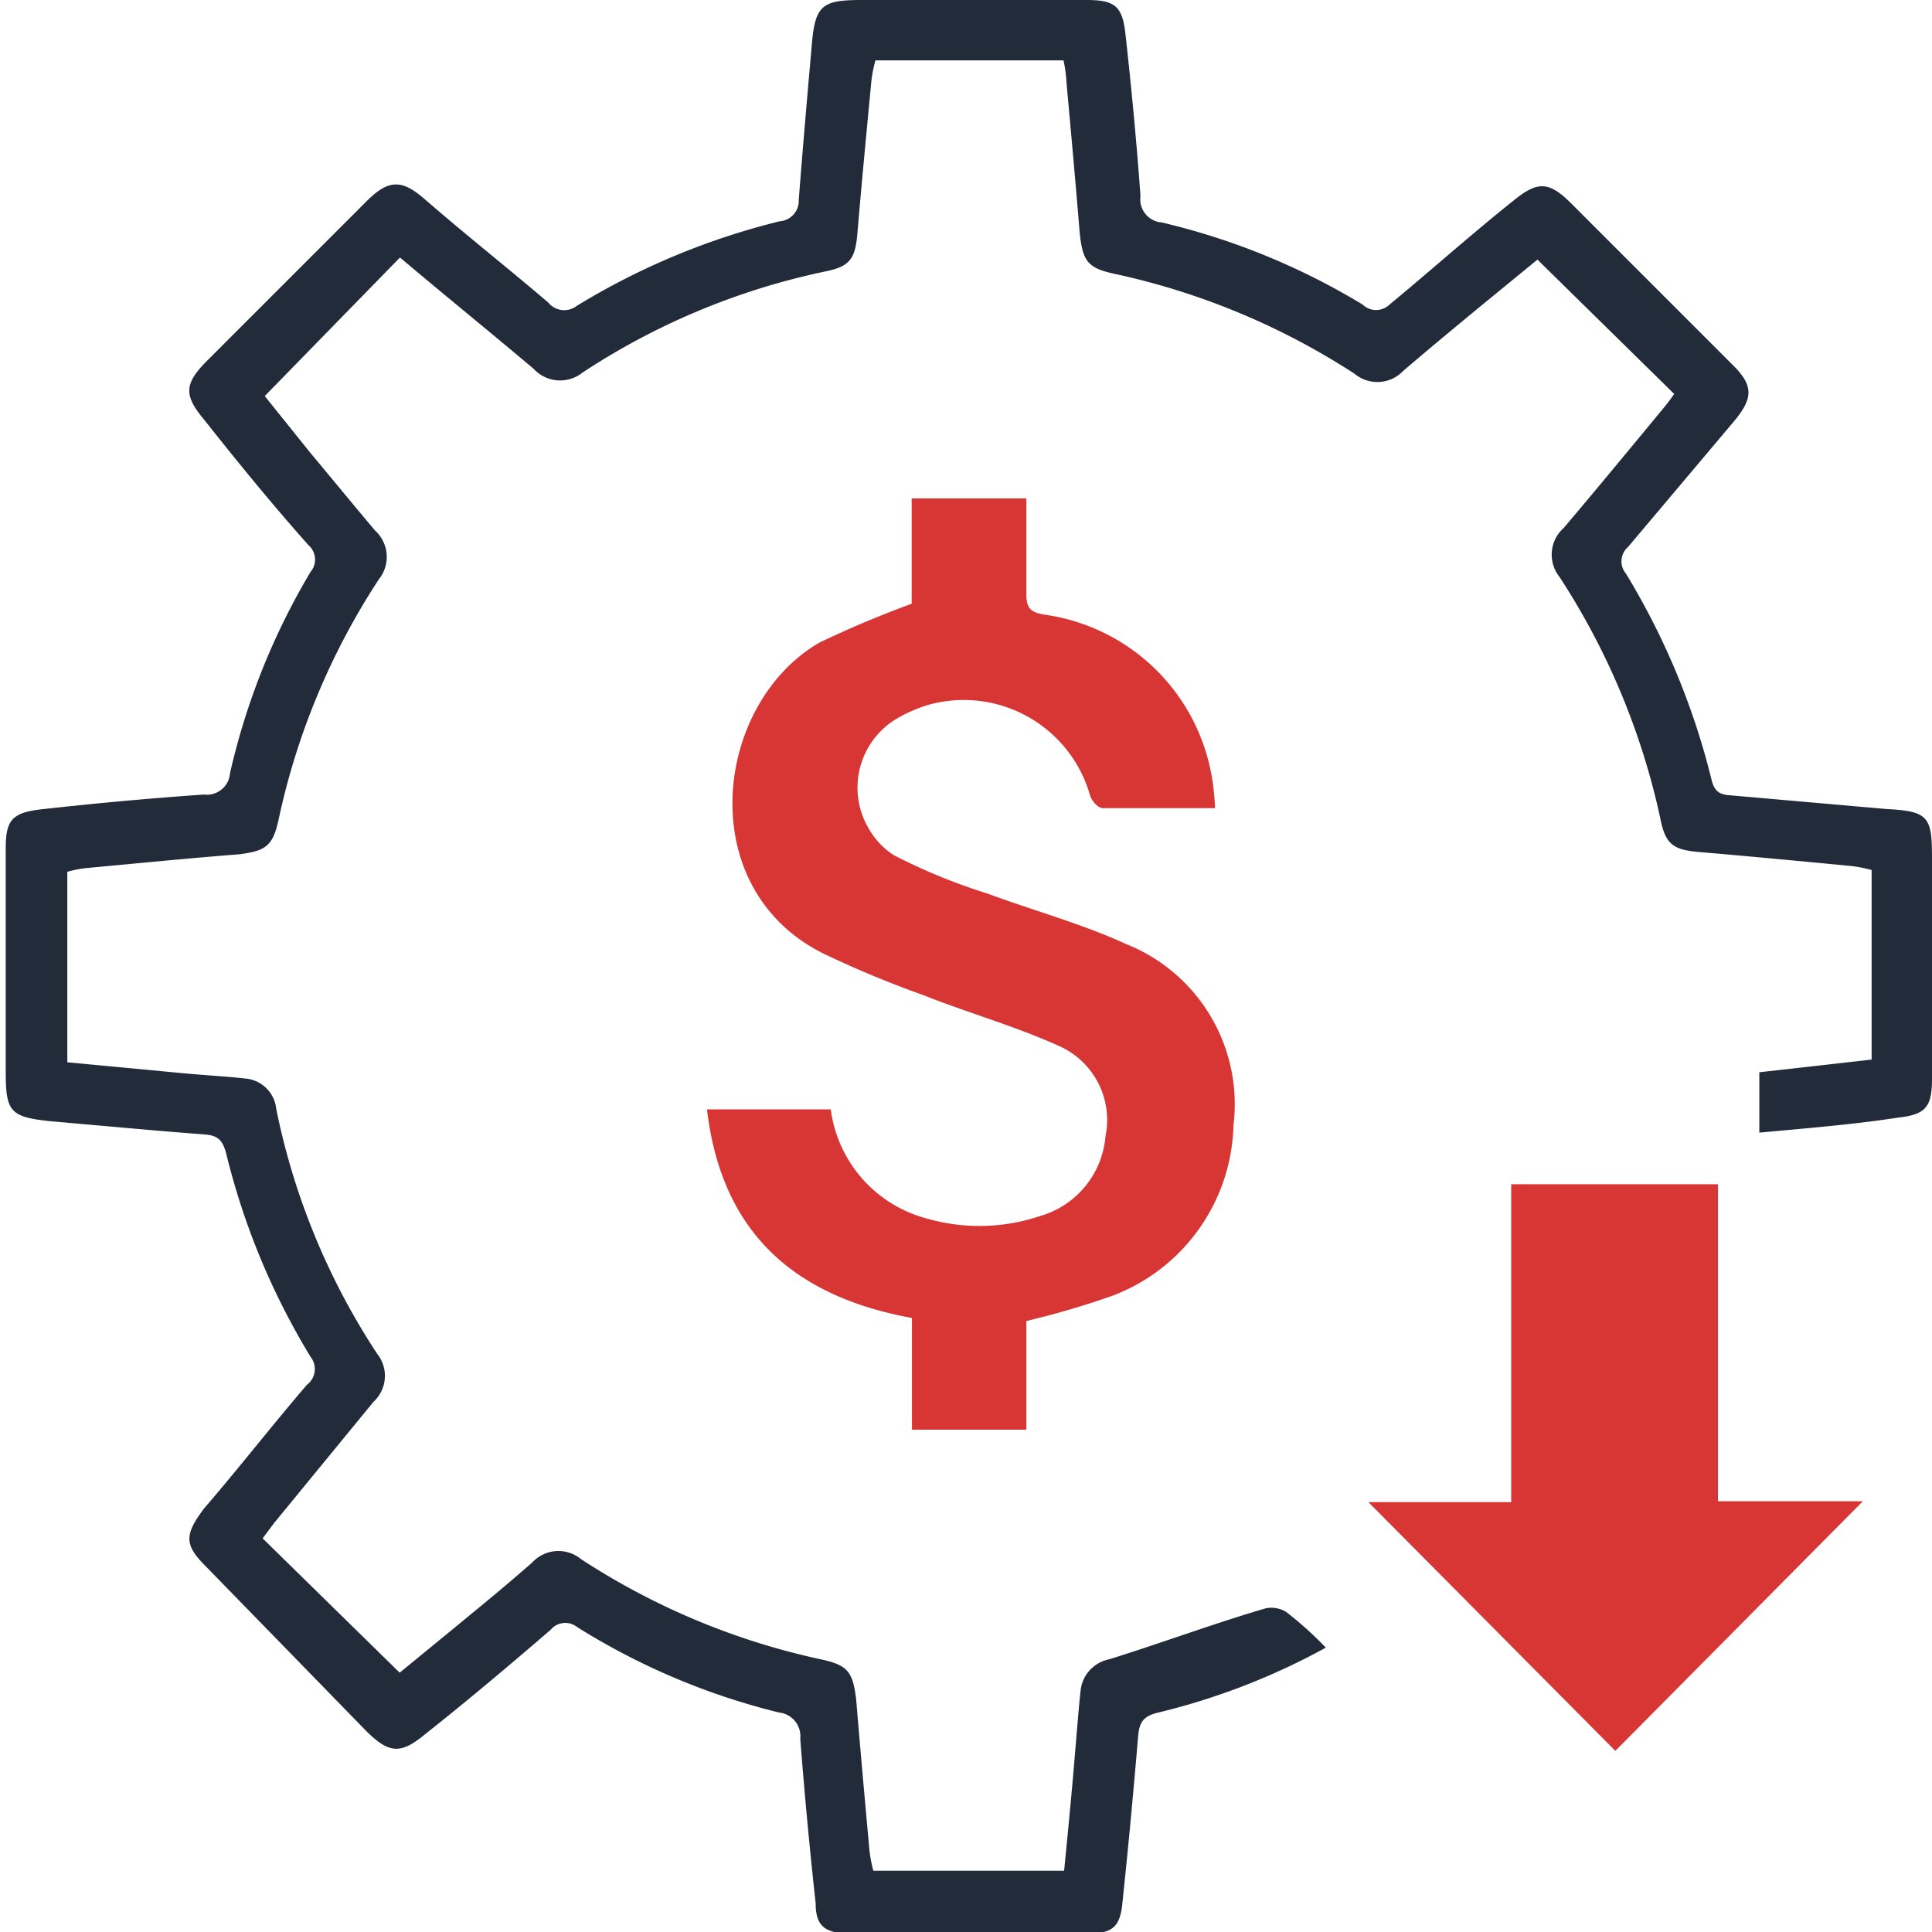
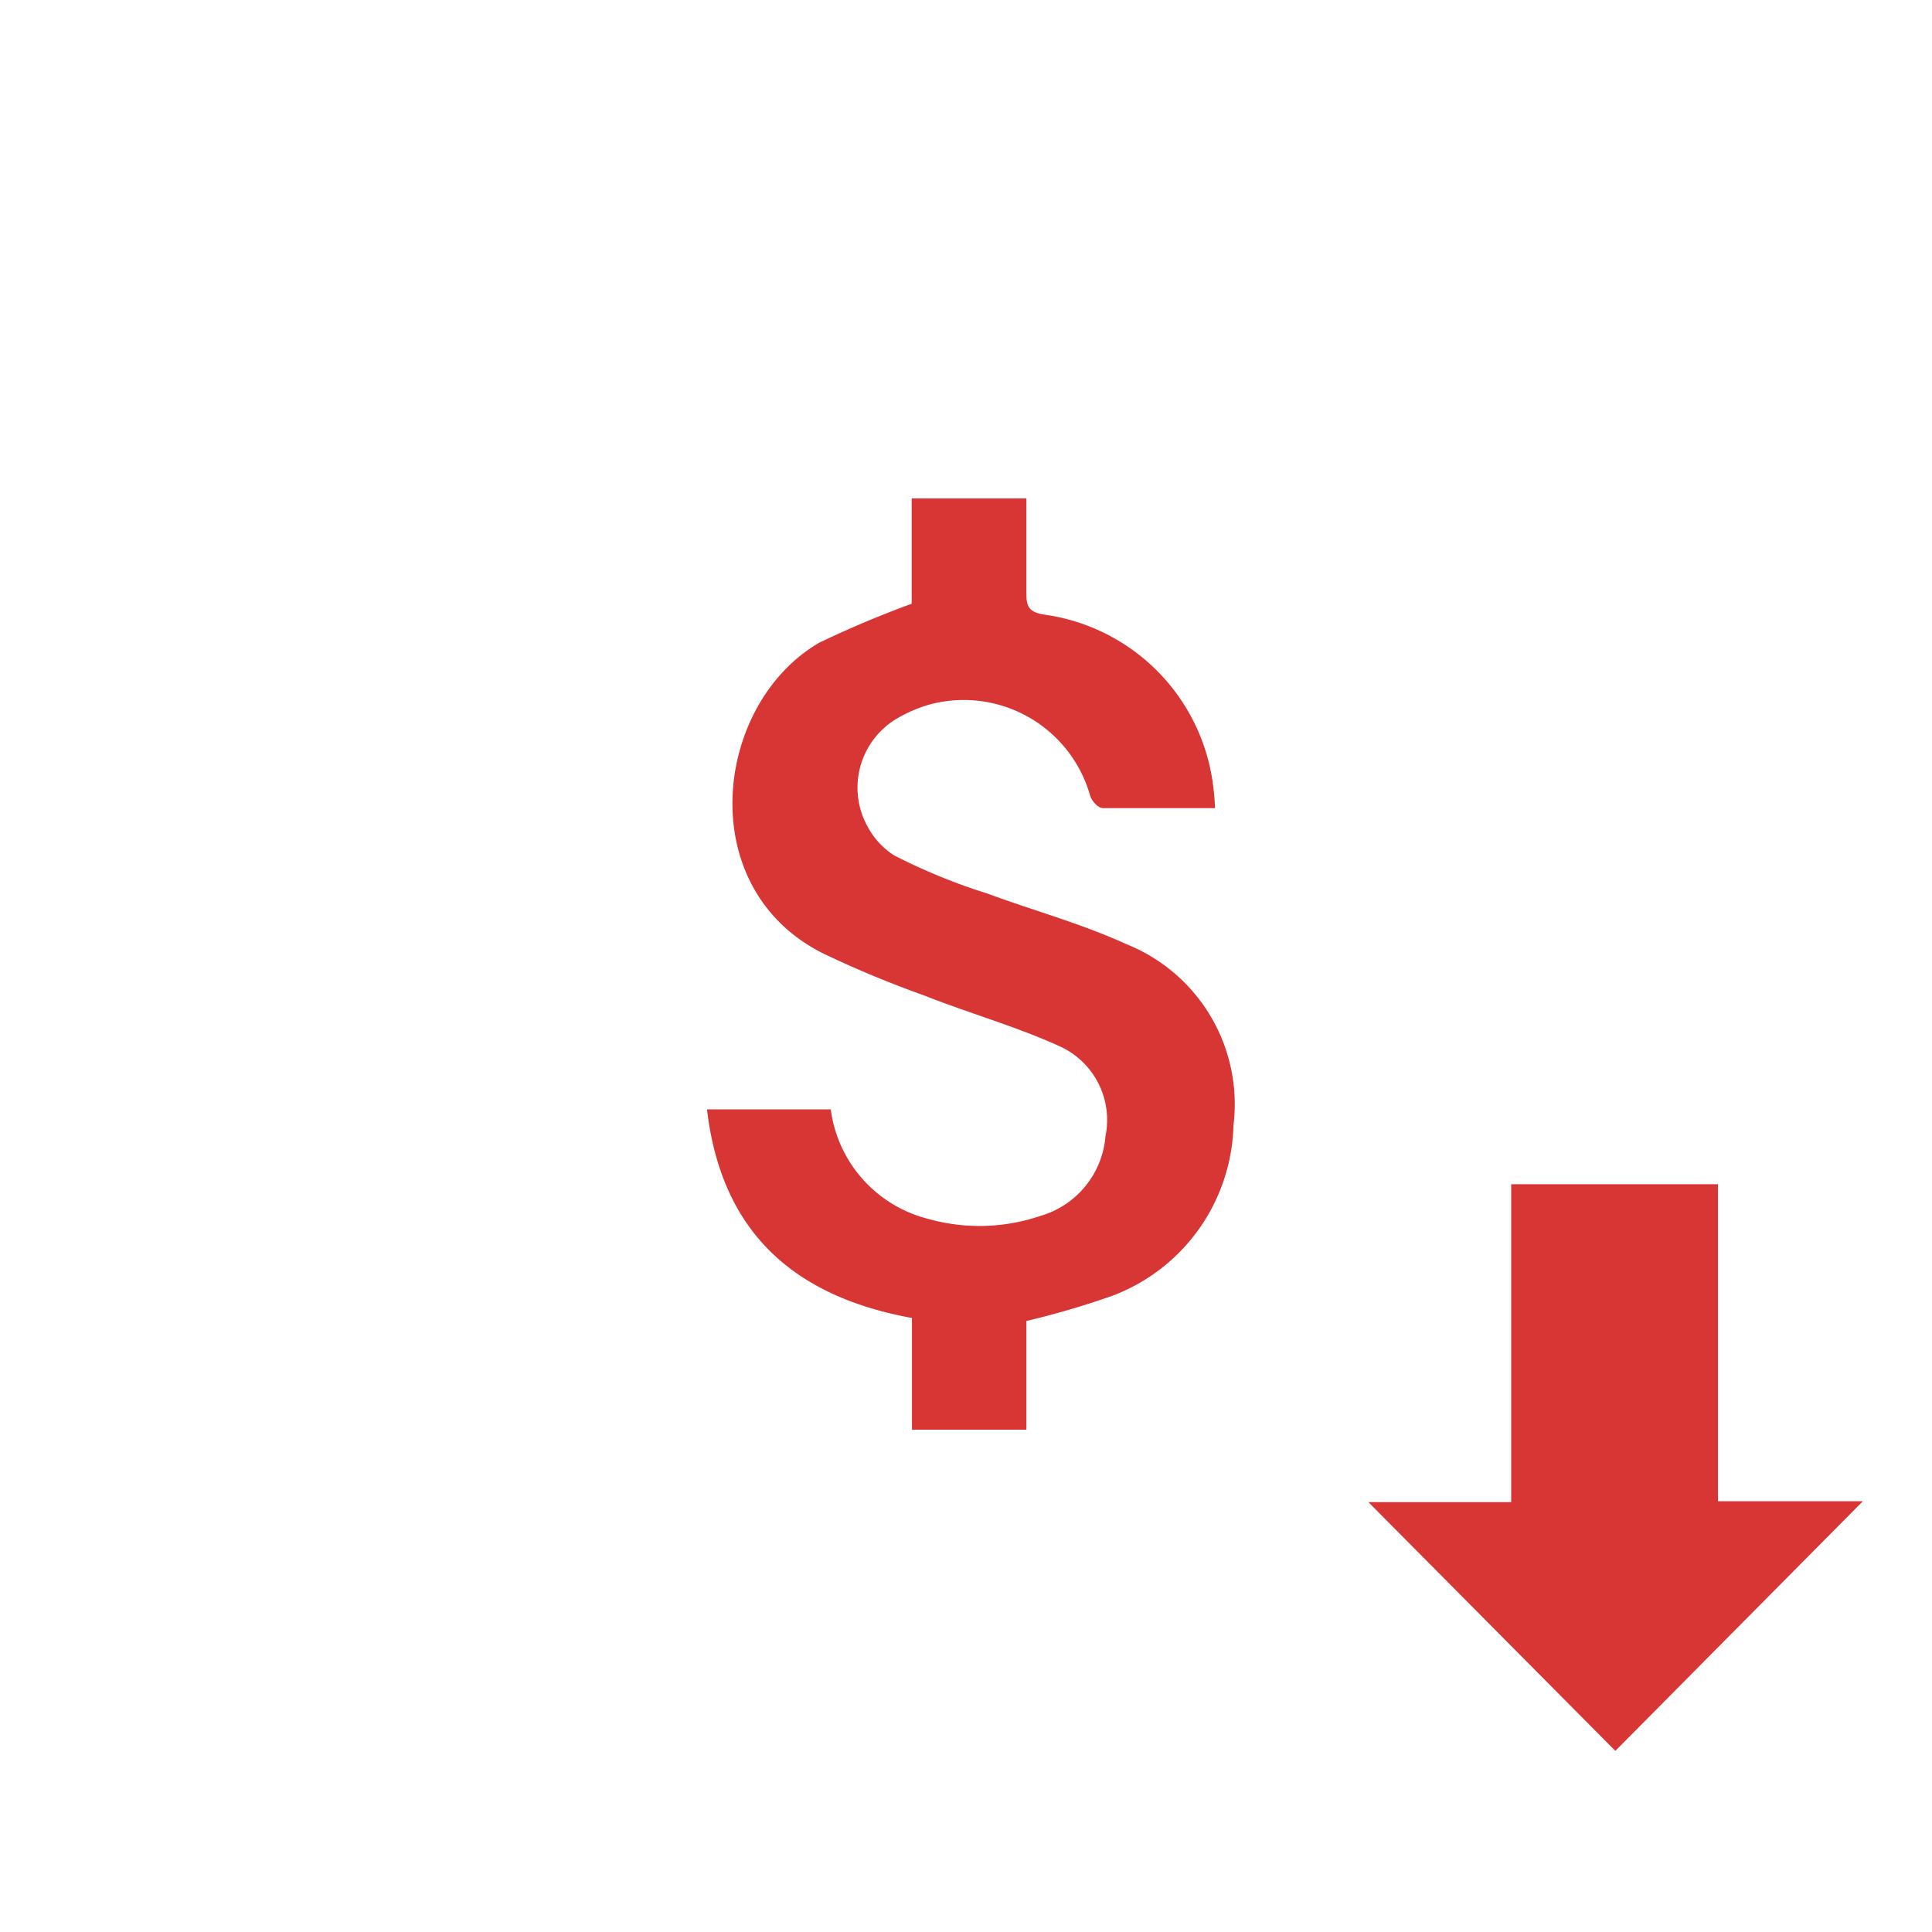
<svg xmlns="http://www.w3.org/2000/svg" id="Layer_1" data-name="Layer 1" width="64" height="64" viewBox="0 0 64 64">
  <defs>
    <style>
      .cls-1 {
        fill: #222b3a;
      }

      .cls-2 {
        fill: #d83535;
      }
    </style>
  </defs>
-   <path class="cls-1" d="M58.28,37.52v-2L62,35.1V28.82a4.67,4.67,0,0,0-.65-.13c-1.67-.16-3.35-.32-5-.46-.91-.07-1.18-.24-1.35-1.12a23.83,23.83,0,0,0-3.34-8,1.18,1.18,0,0,1,.14-1.62c1.1-1.3,2.19-2.62,3.28-3.94a6,6,0,0,0,.38-.5L50.93,8.6l-1.88,1.54c-.86.71-1.72,1.42-2.57,2.15a1.18,1.18,0,0,1-1.61.09,23.79,23.79,0,0,0-8-3.32c-.85-.19-1-.43-1.1-1.31-.14-1.69-.29-3.37-.44-5A4.39,4.39,0,0,0,35.23,2H29a4.53,4.53,0,0,0-.13.64c-.16,1.68-.32,3.35-.46,5-.07.93-.23,1.19-1.11,1.36a23.3,23.3,0,0,0-8,3.34,1.19,1.19,0,0,1-1.62-.12c-1.48-1.25-3-2.48-4.43-3.69L8.77,13.12,10.28,15c.72.86,1.43,1.73,2.15,2.58a1.18,1.18,0,0,1,.12,1.61,23.48,23.48,0,0,0-3.33,8c-.19.85-.44,1-1.3,1.11-1.68.13-3.37.3-5,.45a3.62,3.62,0,0,0-.69.13v6.31l3.92.37c.68.06,1.37.1,2,.17a1.12,1.12,0,0,1,1,1,23.07,23.07,0,0,0,3.34,8.11,1.17,1.17,0,0,1-.12,1.6l-3.28,4-.39.52,4.54,4.45,1.83-1.5c.85-.7,1.72-1.41,2.56-2.15a1.18,1.18,0,0,1,1.62-.11,23.61,23.61,0,0,0,8,3.33c.85.19,1,.43,1.11,1.3.14,1.68.29,3.35.44,5a4.62,4.62,0,0,0,.13.69h6.32c.13-1.32.26-2.64.37-4,.06-.68.11-1.37.18-2a1.18,1.18,0,0,1,.93-1c1.74-.54,3.45-1.18,5.19-1.69a.93.93,0,0,1,.69.12,12,12,0,0,1,1.31,1.18,22.48,22.48,0,0,1-5.59,2.16c-.51.13-.59.37-.63.79q-.23,2.77-.52,5.52c-.08.83-.37,1-1.18,1h-7.8c-.84,0-1.18-.21-1.18-1-.2-1.82-.37-3.63-.51-5.45a.79.79,0,0,0-.7-.87h0a22.81,22.81,0,0,1-6.69-2.83.63.63,0,0,0-.88.09c-1.37,1.18-2.77,2.36-4.16,3.46-.8.66-1.18.65-1.94-.1L6.84,51.91c-.74-.73-.74-1.06-.08-1.94,1.18-1.37,2.25-2.75,3.41-4.1a.65.65,0,0,0,.12-.92v0A23.78,23.78,0,0,1,7.49,38.2c-.12-.44-.28-.59-.72-.62-1.7-.13-3.4-.29-5.12-.44C.32,37,.19,36.81.19,35.49V28.1c0-.92.2-1.18,1.18-1.29,1.78-.2,3.54-.36,5.38-.49a.77.77,0,0,0,.87-.71,23,23,0,0,1,2.67-6.67.63.63,0,0,0-.07-.88C9,16.69,7.86,15.29,6.76,13.9c-.68-.81-.65-1.19.08-1.93l5.28-5.28c.74-.75,1.18-.76,1.94-.1,1.37,1.19,2.74,2.27,4.1,3.43a.68.68,0,0,0,.95.11,23.74,23.74,0,0,1,6.72-2.8.68.68,0,0,0,.63-.71c.13-1.7.28-3.41.43-5.12C27,.17,27.23,0,28.55,0H36c.92,0,1.18.2,1.28,1.11.2,1.79.37,3.59.5,5.38a.77.77,0,0,0,.71.88,23,23,0,0,1,6.65,2.72.64.64,0,0,0,.89,0C47.35,9,48.74,7.76,50.13,6.65c.81-.66,1.18-.65,1.93.1l5.33,5.33c.68.67.7,1.08.09,1.83l-3.55,4.21a.63.63,0,0,0-.07.88,24.3,24.3,0,0,1,2.83,6.8c.1.45.3.53.68.55l5.12.45c1.39.07,1.51.26,1.51,1.6v7.33c0,.93-.2,1.19-1.11,1.29C61.41,37.25,59.89,37.37,58.28,37.52Z" />
  <path class="cls-2" d="M34,43.76v3.6H30.21v-3.7c-3.89-.71-6.31-2.82-6.79-6.91h4.1a4.32,4.32,0,0,0,3.2,3.62,6.28,6.28,0,0,0,3.74-.09,3,3,0,0,0,2.16-2.64,2.68,2.68,0,0,0-1.56-3c-1.44-.65-3-1.09-4.46-1.67a34.6,34.6,0,0,1-3.34-1.39c-4.34-2.18-3.6-8.27-.12-10.29q1.5-.72,3.06-1.29V16.51H34v3.17c0,.46.13.6.59.68a6.54,6.54,0,0,1,5.58,5.54,8.52,8.52,0,0,1,.08.87H36.53c-.15,0-.37-.24-.42-.42a4.35,4.35,0,0,0-5.36-3,4.8,4.8,0,0,0-1,.43,2.66,2.66,0,0,0-1,3.62,2.56,2.56,0,0,0,.86.93,19.41,19.41,0,0,0,3.1,1.27c1.54.57,3.13,1,4.61,1.68a5.71,5.71,0,0,1,3.54,6,6.2,6.2,0,0,1-4,5.64A28,28,0,0,1,34,43.76Z" />
  <path class="cls-2" d="M61.71,49.73,53.51,58l-8.18-8.24h4.73V39.23h6.85v10.5Z" />
</svg>